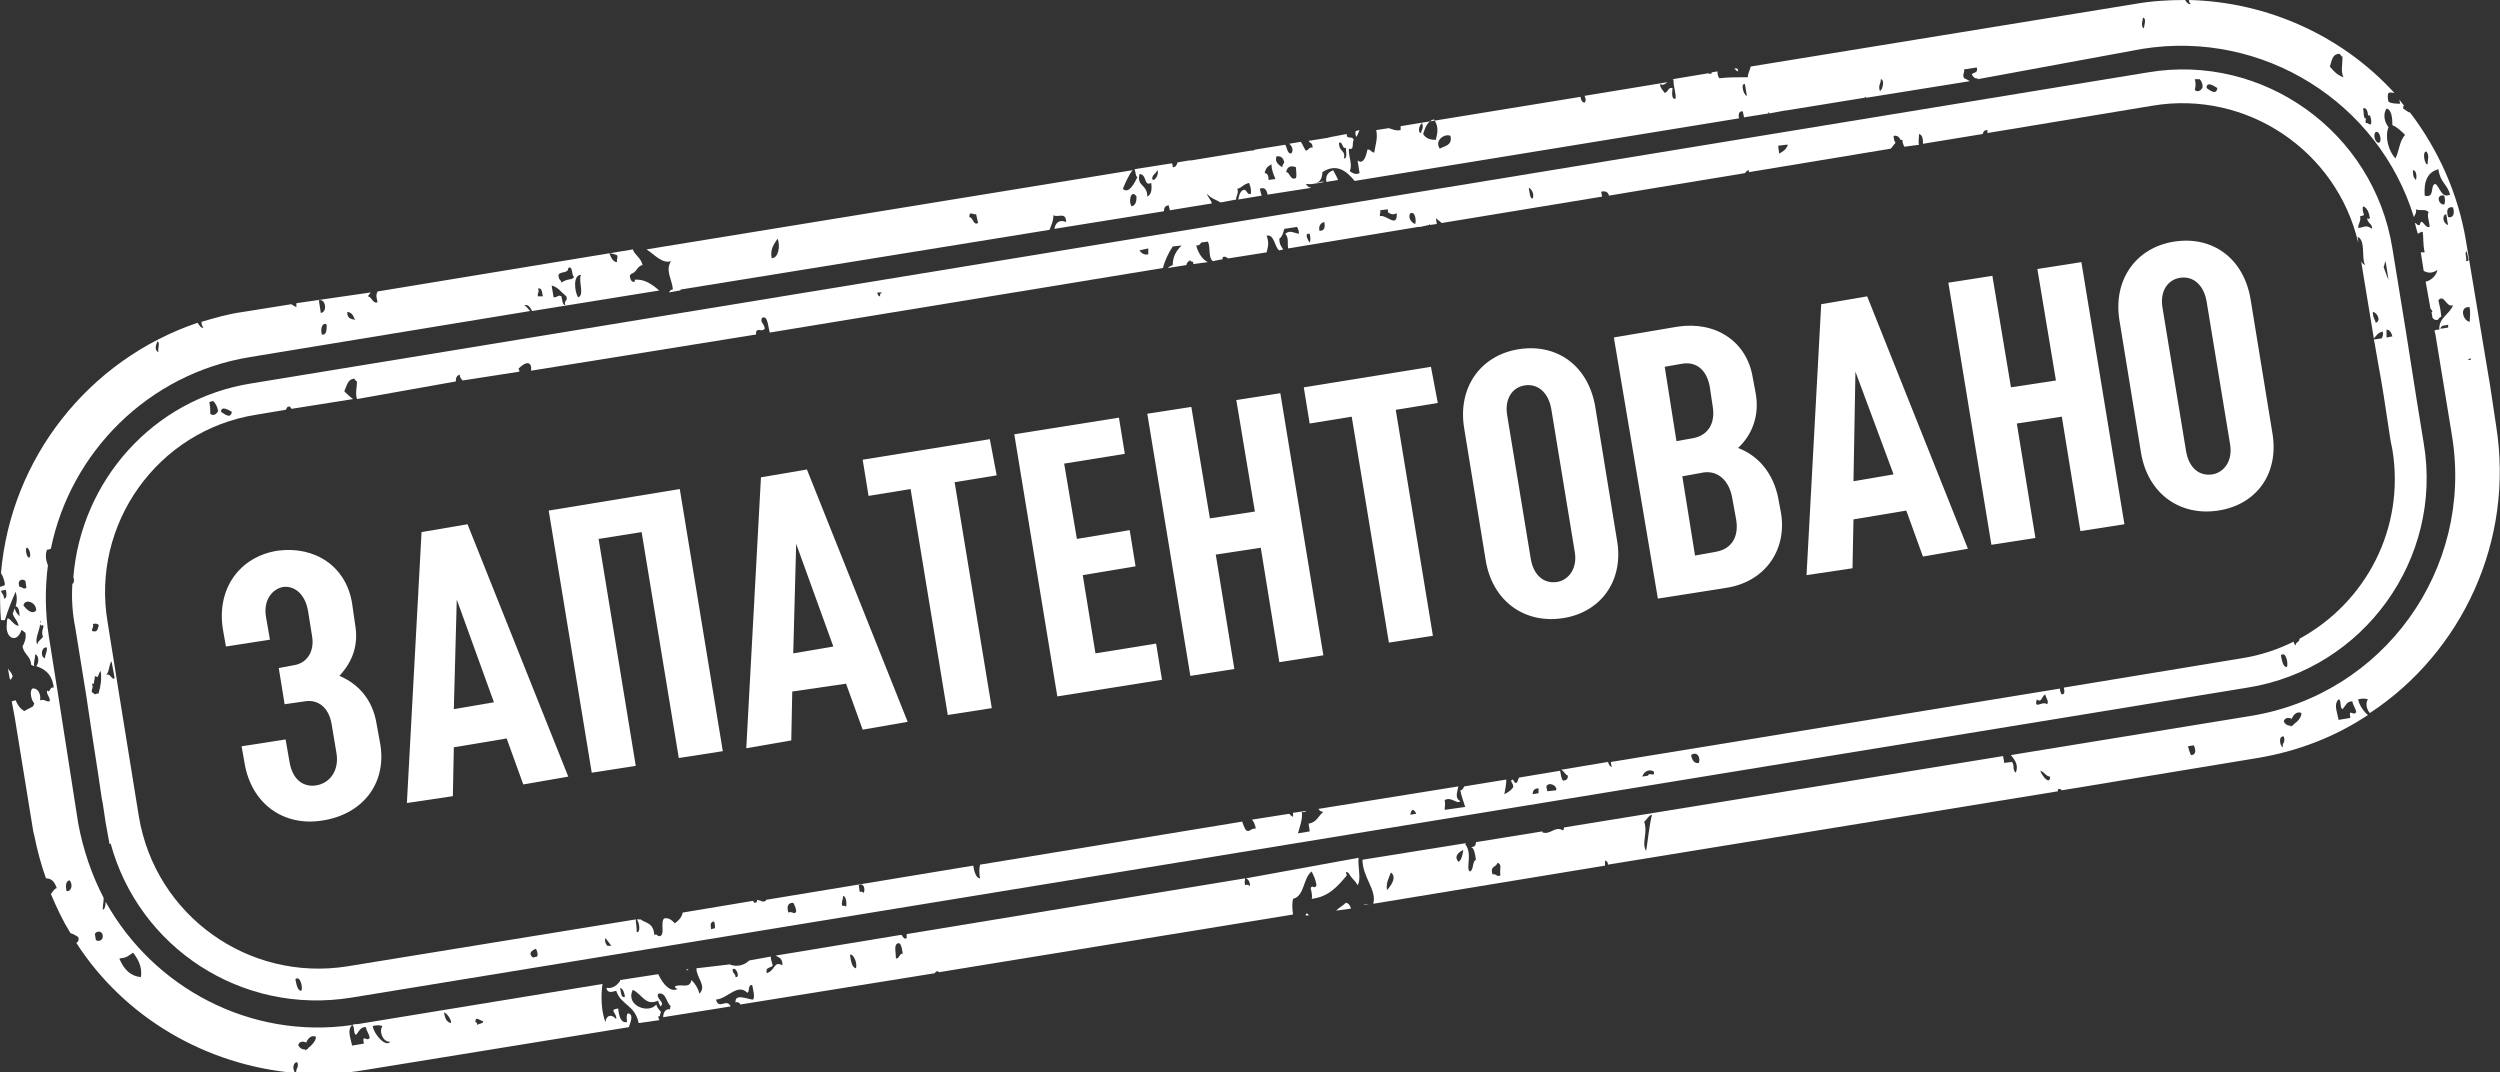
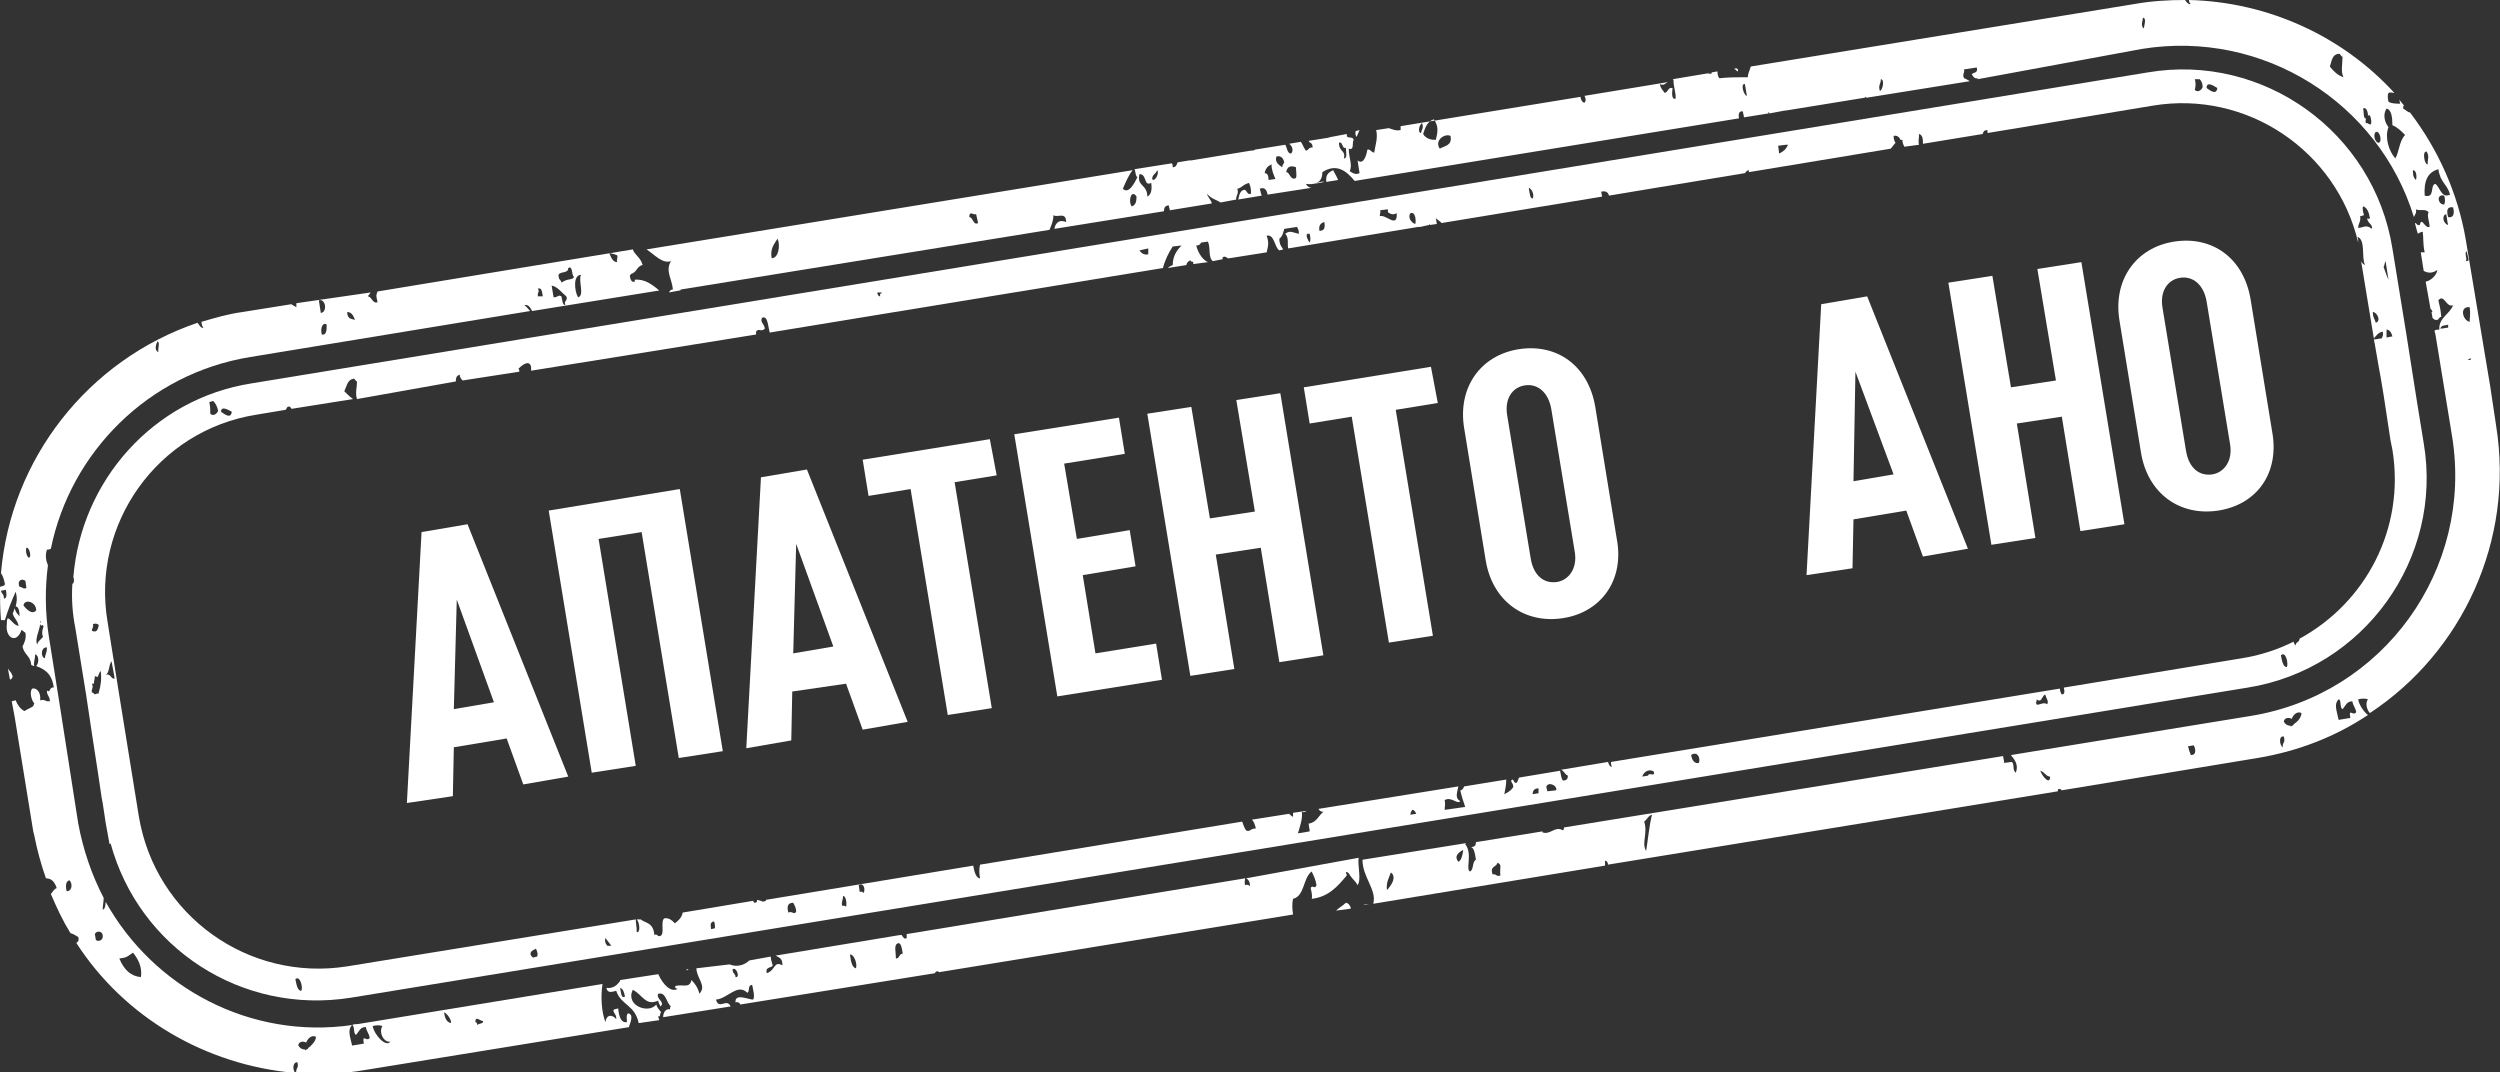
<svg xmlns="http://www.w3.org/2000/svg" id="Layer_1" x="0px" y="0px" viewBox="0 0 255.6 109.6" style="enable-background:new 0 0 255.6 109.6;" xml:space="preserve">
  <rect x="0" y="0" width="255.6" height="109.6" fill="#333333" stroke="none" />
  <style type="text/css"> .st0{fill:#E73331;} .st1{fill:#FFFFFF;} .st2{fill:#1D2262;} </style>
  <g>
    <g>
      <path class="st1" d="M134.4,18.8l1-0.2C135.1,18.5,134.7,18.7,134.4,18.8z" />
      <path class="st1" d="M7.5,59c0.1,0.2,0.1,0.6-0.1,0.7c-0.1,1.5,0,3,0.3,4.5L8.8,71l0.6,4l0.6,3.9l0.4,2.7l0.1,0.5l0.3,2l0.4,2.2 c0,0,0.1,0,0.1-0.1c2.9,10.7,13.4,17.6,24.6,15.8l193.9-31.7c11.9-1.9,20-13.2,18-25l-0.7-4.3l-1.1-7l-1.4-8.6 c-1.9-11.9-13.2-20-25-18L25.7,39.2C15.6,40.8,8.3,49.2,7.5,59z M23.7,42.1c-0.1,0.8-0.8,0.2-1.1,0C22.6,41.4,23.5,42,23.7,42.1z M21.4,41.1c0.1,0,0.3-0.1,0.4-0.1c0.2,0.2,0.4,0.5,0.5,1c-0.1,0.3-0.5,0.6-0.8,0.3C21.5,41.8,21.5,41.6,21.4,41.1z M11.4,67.6 l0.3,1.6c0,0,0,0.1,0,0.2c-0.4,0-0.4-0.6-0.9-0.4C11.2,68.8,11.1,68,11.4,67.6z M9.5,63.8c0.3-0.1,0.5,0,0.6,0.1 c-0.1,0.5-0.2,0.8-0.7,0.6C9.4,64.2,9.6,64.1,9.5,63.8z M9.4,70.8c-0.1-0.4,0.2-0.4,0-0.9c0.1,0,0.1,0,0.2,0 c0-0.3,0.1-0.5,0.1-0.8c0.1,0.1,0.2,0.1,0.3,0.1c0.1-0.2,0.1-0.4,0.3-0.6c0.1,0.9,0,1.5-0.2,2.2c0,0.1,0,0.1,0,0.1 c-0.1,0-0.2,0-0.4,0.1C9.6,70.9,9.5,70.8,9.4,70.8z M30.8,101.3c-0.4,0-0.5-0.7-0.6-1.2C30.7,99.7,31,101,30.8,101.3z M54.9,97.8 l-0.4,0.1c-0.3-0.2-0.5-0.6,0.3-0.9C55,97.4,55,97.7,54.9,97.8z M62.1,96.7c-0.2-0.2-0.3-0.5-0.2-0.8c0.2,0.3,0.4,0.5,0.6,0.8 L62.1,96.7z M73.1,94.9l-0.4,0.1c0-0.3-0.2-0.7,0.3-0.8C73.1,94.4,73.1,94.7,73.1,94.9z M80.6,93.3c-0.2-0.7,0-1,0.5-1 c0.1,0.2,0.3,0.5,0.3,0.9C81.2,93.6,81,93.1,80.6,93.3z M86.5,92.7L86.5,92.7c-0.1-0.1-0.2-0.1-0.4-0.1c-0.1-0.4,0.1-0.6,0.1-1 C86.5,91.6,86.6,92.4,86.5,92.7z M88.3,91.3c-0.1-0.1-0.2-0.2-0.4-0.1l-0.1-0.7C88.3,90.2,88.5,90.9,88.3,91.3z M144.2,83.3 c0-0.2,0.1-0.4,0.2-0.5c0.2,0,0.3,0.2,0.4,0.4L144.2,83.3z M157.3,81.1l-0.6,0.1c0-0.4,0.2-0.6,0.6-0.6 C157.3,80.8,157.3,81,157.3,81.1z M159.1,80.8l-0.9,0.1c0-0.1-0.1-0.3-0.1-0.5c0.2-0.4,0.7-0.2,0.9,0 C159.2,80.7,159.1,80.7,159.1,80.8z M168.5,79.3l-0.6,0.1c0.2-0.6,0.8-0.8,1.2-0.5C169.2,79.5,168.6,78.9,168.5,79.3z M173.7,78 c-0.4,0.1-0.7-0.2-0.8-0.8C173.4,76.8,173.9,77.3,173.7,78z M209.3,72c-0.4-0.3-0.9,0.2-1.1,0c-0.1-0.3,0.1-0.3,0-0.5 c0.6,0.4,0.5-0.3,0.9-0.5C209.2,71.4,209.5,71.7,209.3,72z M233.8,68.2c-0.4,0-0.5-0.7-0.6-1.2C233.7,66.5,234,67.9,233.8,68.2z M243.9,26.7l0.3,1.9c-0.2-0.4-0.3-0.8-0.5-1.3C243.8,27.1,243.8,26.9,243.9,26.7z M244.6,34.4c-0.2,0-0.4,0.1-0.6,0.1 c0-0.3,0-0.5,0-0.8C244.3,33.7,244.5,34,244.6,34.4z M241.3,22.1c0.2,0,0.3-0.1,0.4-0.1c-0.1-0.3-0.2-0.7-0.1-0.9 c0.4,0.1,0.6,0.6,0.7,1.2c-0.1,0.1-0.2,0.1-0.3,0c0.1,0.6,0.6,0.6,0.5,1.1c-0.6-0.5-0.9-0.1-1.4-0.1 C241.1,22.8,241.4,22.7,241.3,22.1z M242.9,33c-0.1-0.4-0.3-0.5-0.3-1.1C243,31.9,243.5,32.8,242.9,33z M226.7,9 c-0.1,0.8-0.8,0.2-1.1,0C225.6,8.2,226.5,8.9,226.7,9z M224.4,8.1c0.2,0,0.3,0,0.5,0c0.2,0.2,0.3,0.5,0.3,0.8 c-0.1,0.3-0.5,0.6-0.8,0.3C224.5,8.7,224.5,8.5,224.4,8.1z M182.6,14.8c0.1,0,0.1,0,0.2,0c-0.2,0.5-0.5,0.7-0.9,0.9l-0.1-0.8 L182.6,14.8z M156.3,19.2c0.3,0.1,0.6,0.7,0.4,1.1C156.4,20.3,156.4,19.7,156.3,19.2z M144.2,21.8c0.5-0.2,0.6,0.7,0.5,1.1 C144.3,22.8,143.9,22.2,144.2,21.8z M141.1,21.5l0.8-0.1c0,0.1,0,0.2,0,0.3c0.3,0.2,0.5,0.3,0.9,0.1c0.1,1.6-1.1,0.1-1.7,0.3 C141,21.9,141.2,21.8,141.1,21.5C141.2,21.6,141.2,21.6,141.1,21.5C141.2,21.6,141.2,21.6,141.1,21.5z M135.4,22.7 c0.1,0.6,0,0.9-0.5,0.9C134.8,23.1,135,22.8,135.4,22.7z M133.7,23.9l0.2,0c0.1,0.4,0.1,0.7,0,0.9C133.8,24.7,133.4,24,133.7,23.9 z M117.4,25.4c0,0.2,0,0.4,0,0.6c-0.4,0.1-0.7-0.1-0.9-0.4L117.4,25.4z M90.2,29.9C90.1,30,89.9,30,90,30.3 c-0.2,0-0.3-0.2-0.3-0.4L90.2,29.9z M29.4,41.6c0.2-0.1,0.3,0,0.4,0.2l6.3-1c-0.3-0.2-0.6-0.5-0.9-0.8c0.2-0.4,0.3-1,0.7-1.2 l0.3-0.1c0.1,0.1,0.2,0.3,0.3,0.3c0,0.6-0.2,1.2,0,1.8L46.6,39c0-0.4,0.1-0.6,0.4-0.7c0,0.3,0.2,0.5,0.3,0.6l5.8-0.9 c0-0.1,0-0.2-0.1-0.3c0.3-0.3,1.1-1,1.3-0.2c0,0.1,0,0.2,0,0.4c0,0,0,0,0,0l23-3.7c0-0.1,0-0.2,0-0.3c0.3-0.4,0.5,0.1,0.9-0.3 c-0.1-0.6-0.5-0.6-0.3-1.1c0.6-0.3,0.6,0.8,0.8,1.5l40.2-6.6c0.2-0.8,0.6-1.6,1-2.2l0.9-0.1c-0.5,0.5-0.9,1.1-0.9,2 c-0.2,0.1-0.3,0.1-0.5,0.3l1.9-0.3c0-0.2,0.2-0.4,0.4-0.5c0,0.2,0.2,0.1,0.3,0.2c0,0.1,0,0.1,0,0.2l1.5-0.2 c-0.5-0.2-1-0.9-1.2-1.7c0.3,0,0.4-0.1,0.5-0.3l0.7-0.1c0.3,0.7,0,1.6,0.5,2c0,0,0,0,0,0l1-0.2c0-0.1,0-0.2,0-0.2 c0.4-0.2,0.4,0.2,0.7,0.1c0,0,0,0,0,0l3.8-0.6c0.1-0.5,0.3-0.9,0-1.7c0.8-0.2,0.8,1.2,1.3,1.5c0,0,0,0,0,0l0.4-0.1 c-0.2-0.3-0.4-0.5-0.4-1.1c0.3-0.2,0.4-0.6,0.5-1l1.3-0.2c0.1,0.2,0.2,0.3,0.2,0.7c-0.6-0.1-0.9-0.4-1.4,0c0.4,0.4,0.2,1,0.3,1.5 l13.3-2.2c0.1,0,0.1,0,0.2,0l0.9-0.2c0,0,0,0,0.1-0.1c0,0,0,0,0,0.1l0.7-0.1l-0.1-0.6c0.2,0.2,0.4,0.3,0.6,0.5l16.4-2.7 c0,0,0,0,0,0l-0.1-0.5c0.4-0.1,0.7,0,0.8,0.4l4.8-0.8c0,0,0,0,0,0c0,0,0,0,0,0l9.1-1.5c0.1-0.1,0.2-0.3,0.4-0.3c0,0.1,0,0.1,0,0.2 l14.5-2.4c0.2-0.2,0.3-0.4,0.5-0.6c-0.1-0.1-0.2-0.4-0.2-0.7c0.3-0.1,0.6,0.1,0.7,0.4c0.1,0,0.1,0,0.2,0c0,0.3,0.1,0.5,0.2,0.7 l1.5-0.2c-0.1-0.3,0-0.6,0-1.1c0.4,0.1,0.4,0.6,0.4,1l6.1-1c0.1-0.3,0.2-0.4,0.5-0.4c0,0.1,0,0.2,0,0.3l16.9-2.8 c9.6-1.6,18.8,4.6,21,14c0,0,0,0,0,0c0-0.2,0-0.5-0.1-0.6c0.9,0.3,0.4,2.1,0.8,2.9c-0.2-0.1-0.3-0.2-0.4-0.4l1.3,7.9 c0.2-0.2,0.4-0.6,0.9-0.7c0.1,0.3,0,0.5-0.1,0.7c-0.2,0-0.5,0.1-0.8,0.1l0.1,0.5l0.4,2.3l0.2,1.1l0.1,0.6l0.2,1.2l0.7,4.6l0.2,1 c1.3,8-2.7,15.6-9.5,19.3c0,0.4-0.4,0.3-0.4,0.7c-0.1-0.1-0.2-0.3-0.2-0.4c-1.6,0.8-3.4,1.4-5.3,1.7l-18.2,3 c0.1,0.4,0.1,0.7-0.2,0.7c-0.1-0.1-0.2-0.4-0.2-0.6l-45.9,7.5c0,0.1,0,0.3,0.1,0.5c-0.2,0-0.3-0.2-0.4-0.5l-4.8,0.8 c0.3,0.1,0.4,0.5,0.7,0.6c0,0.3-0.1,0.5-0.5,0.5c-0.2-0.2-0.2-0.6-0.3-1l-4.2,0.7c-0.1,0.2-0.1,0.3-0.2,0.5 c-0.3,0.2-0.3-0.3-0.5-0.3c-0.3,0.2,0.2,0.4,0.1,0.8c-0.2,0.3-0.5,0.5-0.9,0.7c0.1-0.5,0.2-1,0.2-1.5l-4.3,0.7 c-0.1,0.2-0.2,0.4-0.4,0.4c0.1,0.5,0.3,1.1,0.5,1.7l-2.1,0.3c0-0.3,0.1-0.6,0-1c0.7-0.4,1.3,0.5,1.6,0.1c-0.6-0.3-0.3-0.9-0.2-1.5 l-14.3,2.3c0.1,0.2,0.3,0.3,0.5,0.3c-0.5,0.4-0.7,1.1-1.5,1.2c0,0.3,0.1,0.5,0.1,0.8l-1.2,0.2c0.2-0.7,0.5-1.5,0.4-2.2 c0.2,0.1,0.3,0,0.5-0.1l-1.4,0.2c0,0.1,0,0.2,0,0.4c-0.1,0-0.3-0.2-0.4-0.3l-3.8,0.6c0.2,0.2,0.3,0.5,0.4,0.9 c-0.6,0-0.6,0.4-1,0.2c-0.2-0.3-0.3-0.6-0.4-0.9l-26.8,4.4c-0.1,0.4-0.1,0.9,0,1.4c-0.4,0-0.6-0.7-0.7-1.3l-21.2,3.5 c0,0,0,0,0,0.1c-0.2,0.1-0.4,0.1-0.5,0L77.4,92c0,0.2,0,0.3-0.3,0.3c0-0.1-0.1-0.1-0.1-0.2l-7.2,1.2c-0.1,0.5-0.4,0.8-0.8,1.1 c-0.3-0.3-0.6-0.6-1.1-0.5c-0.4,0.4,0.1,1.6-0.4,1.8c-0.3,0.1-0.3-0.3-0.6-0.1c-0.1-1.3-0.9-1.2-1.4-1.6L65.1,94 c0.3,0.3,0.4,1.4,0,1.3c0-0.6-0.1-0.9-0.1-1.3l-29.5,4.8c-10.1,1.6-19.6-5.2-21.3-15.3l-2.1-13l-1.1-6.9 C9.3,53.6,16.1,44,26.2,42.4l3-0.5C29.3,41.8,29.3,41.7,29.4,41.6z" />
      <path class="st1" d="M135.6,18.6l1.2-0.2c-0.1-0.3-0.3-0.6-0.5-1C135.9,17.6,135.5,17.8,135.6,18.6z" />
      <path class="st1" d="M0.7,67.6l0,0.1C0.7,67.7,0.7,67.7,0.7,67.6C0.7,67.6,0.7,67.6,0.7,67.6z" />
      <path class="st1" d="M139,13.3l-0.4,0.1c0,0.2-0.1,0.3,0.1,0.6C138.8,13.8,138.9,13.5,139,13.3z" />
      <path class="st1" d="M177.6,7l-0.3,0c0.1,0.1,0.3,0.3,0.4,0.3C177.7,7.2,177.7,7.1,177.6,7z" />
      <path class="st1" d="M246.4,11.5c-0.2,0-0.5-0.3-0.7-0.4c0-0.2,0-0.3,0.1-0.3c-0.2-0.2-0.3-0.4-0.5-0.6l0.1,0.4 c-0.4,0-0.9,0-1.2-0.2c-0.1-0.4-0.1-0.7,0-0.9c0.2-0.1,0.4,0,0.6,0c-5.3-5.8-12.9-9.3-21-9.5c0,0.2,0.1,0.4,0.2,0.4 c-0.2,0.1-0.4-0.1-0.6-0.4c-1.7,0-3.4,0.1-5.1,0.4l-39.3,6.4c-0.1,0.4-0.3,0.7-0.3,1.1c0,0,0,0,0,0l0,0c0,0,0,0,0,0 c-0.1,0-0.3,0-0.4,0l-0.3,0c0,0,0,0,0,0c-0.7,0-1.2,0-2.2,0.1c-0.2-0.2-0.2-0.5-0.2-0.7l-0.6,0.1c0,0,0,0.1,0,0.1 c-0.1,0.1-0.3,0-0.4,0L171,8.1c0,0,0.1,0,0.1,0.1c0,0.8,0.3,1.4,0.2,1.9c-0.5,0.1-0.3-0.9-0.3-1.1c-0.5-0.1-0.4,0.4-0.8,0.5 c-0.2-0.3-0.4-0.4-0.5-0.9c0.4,0.2,0.6-0.1,0.8-0.2l-8.5,1.4c0.1,0.2,0.2,0.5,0,0.7c-0.2,0-0.4-0.3-0.4-0.6l-18.4,3 c0,0.1,0,0.3,0,0.4c-0.5,0.1-0.9-0.1-1.2-0.2c0,0,0,0,0,0l-1.3,0.2c0.2,0.8-0.1,1.6-0.2,2.3c-0.3,0-0.4-0.4-0.7-0.3 c-0.1,0.6-0.4,1.6-1,1.1l0.2,1.3c-0.4,0.2-0.7,0-1-0.2c0.3-0.7-0.1-1.3-0.1-2.3c0.6,0.2,0.3-0.6,0.5-0.9c-0.1-0.4-0.6-0.1-0.7-0.4 c0-0.1,0-0.1,0-0.2l-1.6,0.3c0,0,0,0,0,0l-0.4,0.1c0,0,0,0,0,0l-1.9,0.3c0.1,0.3,0.4,0.1,0.4,0.7c-0.4-0.1-0.4,0.3-0.7,0.3 c-0.2-0.3-0.3-0.6-0.5-0.9l-1.2,0.2c0.3,0.2,0.5,0.7,0.2,1c-0.4,0-0.4-0.6-0.6-0.9l-3.1,0.5c-0.1,0.1-0.2,0.1-0.4,0.1c0,0,0,0,0,0 l-6.1,1c0,0,0,0,0,0c-0.1,0-0.1,0-0.2,0l-1.2,0.2c-0.1,0.3-0.2,0.5-0.5,0.5c0-0.2,0-0.3-0.1-0.4l-3.8,0.6c0.1,0.2,0.1,0.8,0.3,0.8 c-0.3,0.6-0.9,1.8-1.5,1.2c0.3-0.7,0.6-1.4,1-1.9l-49.7,8.1c0.8,0.5,1.6,1.5,2.5,1.2c-0.6,1,0.1,1.8,0.2,2.9 c-0.2,0-0.3,0.1-0.4,0.3l1.1-0.2c0,0,0.1,0,0.1-0.1c0,0,0,0,0,0l9.9-1.6c0,0,0,0,0,0l27.8-4.5c0.2-0.5,0.4-0.9,0.4-1.5 c0.4,0.3,1.3-0.4,1.3,0.7c-0.7-0.3-1.1,0.1-1.2,0.7l11.2-1.8c0-0.3,0.1-0.6,0.5-0.6c0,0.2,0.1,0.3,0.1,0.5l4.3-0.7 c-0.1-0.4-0.4-0.6-0.5-1c0.4,0.5,0.9,0.6,1.4,0.9l1.6-0.3c-0.1-0.3,0.3-0.6,0.1-1.1c0.5-0.1,0.5-0.4,1.2-0.6 c0.2,0.5,0.2,0.6,0.2,1.1c-0.4,0.2-0.4-0.4-0.7-0.4c-0.4,0.1-0.5,0.5-0.6,1l2.4-0.4c-0.1-0.2-0.1-0.4-0.2-0.7 c0.5-0.2,0.7,0.1,0.8,0.6l4.5-0.7c-0.2,0-0.4-0.1-0.6-0.4c0.8,0.1,1.7,0,1.7-1.2c1.4-0.9,2.4-0.2,3.3,0.9l39.3-6.4 c-0.1-0.4,0-0.8,0.4-0.7c0,0.2,0.1,0.4,0.1,0.6l2.5-0.4c0-0.1,0-0.2,0-0.2c0,0.1,0.1,0.1,0.1,0.2l1.6-0.3c0,0,0,0,0,0 c0,0,0,0,0.1,0l8-1.3c0.1,0,0.1-0.1,0.2-0.1c0,0,0,0,0,0.1l10.6-1.7c-0.2-0.1-0.5-0.3-0.6-0.3c-0.2-0.5,0.1-0.5,0-0.9l1.3-0.2 c0.2,0.6-0.4,0.5-0.5,0.7c0.1,0.2,0.3,0.5,0.6,0.4c0,0,0,0.1,0,0.1L219,5c12.4-2,24.2,5.5,27.8,17.2c0.1-0.3,0.3-0.4,0.2-0.8 c0.4,0.2,1-0.1,1.3,0.3c-0.2,0.3,0.1,1,0.1,1.5c-0.5,0.2-0.8-1.1-1-0.2c-0.3,0.1-0.3-0.2-0.5-0.2c0.1,0.4,0.2,0.8,0.3,1.1 c0.2-0.1,0.3-0.2,0.5-0.2c0.1,0.7,0,1.2,0.2,2.1c-0.1,0-0.2,0-0.4,0l0.3,1.9c0.4,0.2,0.8,0.3,1.4-0.1c-0.1,0.6-0.7,1.1-1.2,1.2 l0.5,2.8c0.1,0,0.1,0.1,0.2,0.3c-0.1,0-0.1,0-0.1,0l0.1,0.6c0.1,0.1,0.2,0.2,0.3,0.2c0.4,0.1,0.3-0.3,0.6-0.3 c-0.1-0.9-0.1-0.8-0.3-1.7c0.6-0.7,0.8,0.8,1.5,0.5c-0.3,0.9-1.5,1.3-1.4,2.5c-0.2,0-0.3,0-0.5,0.1l0.1,0.4l0.9,5.5l0.8,4.9 c2.2,13.6-7,26.4-20.6,28.6l-23.3,3.8c0,0,0,0,0,0c0,0,0,0,0,0l-1.2,0.2c0.4,0.5,0.8,1,0.5,1.8c-0.4-0.3-0.1-0.8-0.4-1.1l-0.8,0.1 c0-0.3-0.1-0.5-0.1-0.7l-44.9,7.3c0,0.1,0,0.2-0.1,0.3c-0.8-0.5-1.3,0.5-2.1,0.2c0,0,0,0,0-0.1l-6.8,1.1c0,0.3-0.1,0.5-0.5,0.5 c0.3,0.1,0.4,0.6,0.5,1.3c-0.4,0.2-0.2,1-0.6,1.2c-0.5-0.2,0.3-1.8-0.5-2.8c0,0,0.1-0.1,0.1-0.1l-10.6,1.7c0,1.8,1.5,3.1,1.1,4.5 l23.7-3.9c0-0.2,0-0.4,0-0.5c0.2,0,0.3,0.2,0.3,0.4l46-7.5c0-0.1,0-0.1,0-0.2c0.2-0.1,0.3,0,0.4,0.1l20-3.3 c4.2-0.7,8-2.2,11.3-4.4c-0.4-0.3-0.9-1-1-1.6c0.4-0.1,0.7-0.1,1,0c-0.3,0.4-0.1,1.1,0.2,1.4c9.4-6.2,14.8-17.6,12.9-29.4l-0.6-4 l-1.1-6.6l-1.4-8.4C251.3,19.8,249.3,15.3,246.4,11.5z M78.9,26.4c-0.2-1,0.3-1.5,0.6-2C79.8,25.1,79.6,26.4,78.9,26.4z M100,22.8 c-0.5,0.3-0.5-0.6-0.9-0.6c0-0.7,0.4-0.2,0.7-0.3L100,22.8z M115.7,21.1c-0.4-0.6,0-1.8,0.5-1C116.2,20.6,116.1,21,115.7,21.1z M117.3,20.1c0-1.3-1.1-1-0.8-2.3c0.8,0,0.4,1.3,1.2,0.9C117.8,19.4,117.7,19.9,117.3,20.1z M117.8,18.3c0-0.5,0.4-0.5,0.5-0.9 C118.6,17.7,118,18.7,117.8,18.3z M129.7,18.4c0-0.4-0.1-0.7-0.4-0.7c0.1-0.5,0.3-0.7,0.7-0.9c0,0.6,0.2,1,0.4,1.5L129.7,18.4z M131.1,17.1c-0.3-0.2-0.8-0.5-0.6-1.1c0.4-0.1,0.7,0.1,0.8,0.6C131.2,16.8,131.1,16.9,131.1,17.1z M132.5,18.2 c-0.6,0.3-0.6-0.6-1-0.6c0.1-0.6,0.5-0.7,1-0.5C132.5,17.5,132.6,17.9,132.5,18.2z M137.4,16.2c0.2-0.9-0.5-0.6-0.5-1.6 c0.4-0.2,0.3,0.7,0.7,0.5C137.6,15.5,137.8,16.2,137.4,16.2z M145.4,12.6c0.2,0.6-0.1,0.6-0.1,1C144.9,13.6,145.1,12.7,145.4,12.6 z M145.5,13.7c0.2-0.6,0.4-1.3,1.1-1.5c0.5,0.7,0.4,1.3,0.2,2.1C146.3,14.3,145.8,14.2,145.5,13.7z M147.2,15.2 c-0.6-0.9,0.6-1.6,1.1-1.3C148.5,14.9,147.7,14.9,147.2,15.2z M178.6,9.8c-0.3,0-0.7-1.3-0.2-1.2L178.6,9.8z M192.2,9.3 c-0.2-0.6,0.1-0.7,0.1-1.2C192.7,8.1,192.5,9.2,192.2,9.3z M219.2,2.9c-0.4-0.2-0.1-0.9-0.1-1.1C219.5,1.9,219.2,2.6,219.2,2.9z M239.6,7.9c-0.6-0.2-1-0.6-1.4-1.1c0.2-0.5,0.2-1.3,1-1.3c0.1,0.1,0.2,0.3,0.3,0.3C239.5,6.6,239.3,7.3,239.6,7.9z M242.4,12.7 c-0.2,0.1-0.3-0.2-0.5-0.1c-0.1-0.2,0-0.4,0-0.5c-0.3,0.1-0.2-0.7-0.3-1c0.3-0.2,0.5,0.3,0.5,0.7l0.2,0 C242.4,12,242.5,12.5,242.4,12.7z M243.2,14.6c-0.4,0-0.6-0.9-0.3-1.1C243.3,13.3,243.6,14.5,243.2,14.6z M244.9,16.2 c-0.7-0.8-1.1-2.2-0.7-3.2c-0.4-0.5-0.6-1.3-0.2-1.9c0.5,0.1,0.6,0.9,0.6,1.7c0.5,0.2,0.9,0.6,1.3,1 C245.3,14.4,245.3,15.5,244.9,16.2z M247,18.4c-0.3-0.3-0.3-0.6-0.3-1C247.1,17.4,247.1,18.2,247,18.4z M141.8,91 c-0.1-0.8,0.2-1.2,0.4-1.8C142.9,89.7,142.1,90.7,141.8,91z M149.1,88.1c-0.5-0.6,0.1-1,0.5-1.2C149.6,86.9,149.5,88,149.1,88.1z M153.4,89.5c-0.4,0.2-0.4-0.2-0.8-0.1c-0.3-0.9,0.4-0.7,0.5-1.2C153.6,88.4,153.3,88.7,153.4,89.5z M168.3,87 c-0.5-0.8,0.2-1.8-0.2-3c0.3-0.2,0.4-0.6,0.8-0.7C168.6,84.5,168.5,85.8,168.3,87z M208.6,78.8c0.4,0.1,0.6,0.6,1,0.6 C209.6,80.3,208.8,79.4,208.6,78.8z M224,77.2c-0.1-0.2-0.2-0.5-0.3-0.9l0.6-0.1C224.6,76.9,224.4,77.2,224,77.2z M233.4,76.4 c-0.3-0.1-0.5-1.2,0.1-1.1C233.7,76,233.3,75.9,233.4,76.4z M234.7,73.9C234.7,73.9,234.7,73.9,234.7,73.9 c-0.1,0.1-0.2,0.1-0.2,0.2c-0.1,0.1-0.2,0.1-0.3,0.2c0,0,0-0.1,0-0.1c-0.3,0-0.5-0.1-0.7-0.4c0-0.4,0.5-0.5,0.8-0.3 c0.2-0.5,0.6-0.8,1-0.6C235.3,73.2,235.1,73.6,234.7,73.9z M240.3,73.4l-1.2,0.2c-0.2-1-0.5-1.6,0-2.1c0.3,0,0.1,0.9,0.4,1 c0.3-0.3,0.4-0.8,1-0.8c0.1,0.5,0.3,0.6,0.4,1.1C240.6,73.3,240.1,72.3,240.3,73.4z M252.2,25.7C252.2,25.7,252.2,25.7,252.2,25.7 l0.2,0.9c-0.1,0.1-0.2,0.1-0.3,0.1C252.3,26.5,251.9,25.8,252.2,25.7z M249.9,20.9c-0.6,0.1-0.9-1.1,0-0.9 C250,20.4,250,20.7,249.9,20.9z M250.3,23c-0.5-0.1-0.7-1-0.2-1.1C250.2,22.3,250.2,22.7,250.3,23z M252.5,31.4 c0.1,0.7,0,1.1,0,1.5C251.8,32.8,251.4,31.3,252.5,31.4z M250.3,22.2c-0.2-0.7-0.1-1.1,0.5-1C251,21.9,250.8,22.3,250.3,22.2z M248.1,15.5c0.3,0.5,0.1,0.7,0.1,1.3C247.9,16.9,247.6,15.4,248.1,15.5z M247.9,20c-0.1-1.5,0.3-2.4,1.4-2.7 c0.2,1.4,0.9,1.5,1.2,2.6c-0.9,0.4-1-0.7-1.5-1.1C248.4,18.9,249,20.3,247.9,20z M252.6,36.8c-0.1,0-0.2,0-0.3,0 c0.1-0.1,0.2-0.1,0.3-0.2C252.6,36.7,252.6,36.7,252.6,36.8z M249.5,33.6c0.1-0.4,0.5-0.3,0.8-0.4c0,0.1,0,0.2,0,0.3 C250.1,33.5,249.8,33.6,249.5,33.6z" />
      <path class="st1" d="M0.2,64.2c0,0,0,0.1,0,0.1C0.2,64.2,0.2,64.2,0.2,64.2C0.2,64.1,0.2,64.1,0.2,64.2z" />
-       <path class="st1" d="M1.3,69.2c-0.1-0.5-0.4-0.6-0.5-0.9l0.2,1.1c0,0,0.1,0.1,0.1,0.1C1.2,69.4,1.2,69.2,1.3,69.2z" />
+       <path class="st1" d="M1.3,69.2c-0.1-0.5-0.4-0.6-0.5-0.9l0.2,1.1c0,0,0.1,0.1,0.1,0.1z" />
      <path class="st1" d="M64.2,103.6c-0.2,0.2-0.1,0.6-0.1,0.9c-0.6,0.1-0.8-0.5-0.9-1.4l-0.4,0.1c-0.3,0.2,0.3,0.5,0.2,1 c-0.4-0.5-1-0.5-1.1,0.3c-0.4-1-0.5-2.6-0.3-3.9l-25,4.1c-0.2,0-0.4,0-0.6,0.1c0.3,0.1,0.1,0.9,0.4,1c0.3-0.3,0.4-0.8,1-0.8 c0.1,0.5,0.3,0.6,0.4,1.1c-0.3,0.5-0.8-0.5-0.6,0.6l-1.2,0.2c-0.2-0.9-0.5-1.6,0-2.1c-10.4,1.5-20.3-3.8-25.2-12.6 c0,0.4-0.1,0.8-0.3,0.8c0-0.4,0.1-0.8,0.1-1.2c-1.2-2.3-2.1-4.9-2.6-7.6L6,71.4l-1-6.3c-0.4-2.5-0.4-5-0.1-7.3 c-0.2-0.5-0.3-1-0.1-1.6c0.1,0,0.2,0,0.4-0.1c2-9.8,9.9-17.9,20.4-19.6l28.6-4.7c-0.2-0.2-0.4-0.5-0.6-0.6 c0.4-0.1,0.6,0.2,0.8,0.6l13-2.1c-0.7-0.6-1.5-1.2-2.5-1.1c0,0.1,0,0.1,0,0.2c-0.3,0.1-0.5-0.2-0.5-0.7c0,0,0.1,0,0.1,0l0-0.1 c0.6-0.1,0.6-0.8,1.2-0.9c-0.2-0.8-0.8-1-1-1.6l-26.1,4.3c-0.1,0.3-0.2,0.3,0,1.1c-0.5,0.2-0.6-0.6-1-0.6c0.1-0.1,0.2-0.3,0.3-0.4 L30.3,31c0,0.1,0,0.2,0,0.4c-0.2-0.1-0.4-0.2-0.5-0.3l-5,0.8c-1.5,0.2-2.8,0.6-4.2,1c0,0.3,0.1,0.5,0.2,0.6 c-0.2,0.1-0.4-0.2-0.6-0.5C9,36.8,1.1,46.9,0.1,58.6c0.2,0.3,0.3,0.6,0.4,1.1C0.5,59.9,0.3,59.9,0,60c0,1.1,0,2.2,0.1,3.4 c0.1,0,0.2,0,0.4,0c0.3-1,0.7-2,1.1-2.9c0.2,0.7,0.1,1.1,0,1.5C1.9,62,2,62.5,2,63c-0.2-0.2-0.4-0.4-0.5-0.8 c-0.1,0.2-0.1,0.4-0.2,0.5c0.1,0.5,0.5,0.7,0.6,1.3c-0.5-0.1-0.7-0.6-1.1-0.8c-0.1,0.2-0.1,0.3-0.1,0.5c0,0,0,0.1,0,0.1 c-0.2,1.4,1,2.1,1.5,0.6c0.1,0.1,0.3,0.2,0.4,0.3c0.1,0.6-0.1,1-0.3,1.4c0.2,0.9,0.8,0.9,0.9,1.9c0.1,0,0.2,0.1,0.3,0.1 c-0.1-0.3,0.1-0.8,0.1-1.2C4,67,4,67.8,3.7,68.1c0.8,0.3,1.6,0.7,1.8,2.2c-0.5-0.1-0.3,0.6-0.7,0.3c0,0,0,0,0,0.1 c0,0.4,0.3,0.5,0.3,1c-0.1,0-0.2,0-0.3,0c-0.2-0.1-0.4-0.2-0.7-0.1c0.1-0.6-0.2-1.3-0.8-1.2c-0.3,0.3-0.1,1.2,0.2,1.5 c0,0.1-0.1,0.2-0.1,0.3c-0.3,0.2-0.6,0.3-0.9,0.5c-0.4-0.2-0.7-0.6-0.9-1.1c-0.1,0-0.3,0.1-0.4,0.1l0.3,1.6l1.9,11.7l0.1,0.4 c0,0,0,0,0,0c0.3,1.5,0.7,3,1.2,4.4c0.6,0,0.9,0.4,1.1,1c-0.3,0.1-0.4,0.4-0.6,0.6c0.6,1.4,1.2,2.7,2,4c0.3,0.1,0.5,0.2,0.8,0.4 c0.1,0.3,0,0.5-0.2,0.6c4.9,7.6,13.2,12.5,22.4,13.3c-0.3-0.3-0.3-1.1,0.2-1.1c0.2,0.6-0.2,0.6-0.1,1.1c2.3,0.2,4.7,0.1,7-0.3 l27.1-4.4c0,0,0,0-0.1,0C64.5,104.4,64.8,103.7,64.2,103.6z M63.1,26.1c0.1,0.3-0.1,0.4,0,0.7c-0.4,0-0.6-0.4-0.8-0.9 C62.6,25.9,62.8,26,63.1,26.1z M59.4,28.1c-0.3,0.6,0.4,2.1-0.3,2.3C58.7,29.7,58.6,28.1,59.4,28.1z M57.1,28.1 c0.2-0.4,1-0.1,1-0.7c0.5-0.3,0.3,0.8,0.6,0.9c-0.2,0.4-0.6,0.1-1.3,0.6C57.4,28.6,57.1,28.7,57.1,28.1z M56.4,29.2 c0.6,0.1,1,0.7,1.5,1.1c0.2,0.5-0.3,0.4-0.1,0.9c-0.3,0-0.3-0.5-0.4-0.9c-0.4-0.2-0.3,0.1-0.8,0.1L56.4,29.2z M55,29.5 c0.4-0.1,0.4,0.3,0.5,0.8L55,30.3C54.9,29.9,55.2,29.9,55,29.5z M36.3,32.7c-0.4-0.1-0.8-0.1-0.8-0.8 C35.9,31.9,36.1,32.2,36.3,32.7z M32.8,32l-0.2-1.3C33.3,30.5,33.5,31.9,32.8,32z M33.4,33.2c0,0.5,0,1.1-0.5,1 C32.7,33.4,33.1,32.9,33.4,33.2z M16.1,34.9c0.3,0.1,0,0.8,0.1,1.1C15.7,35.8,16,35.1,16.1,34.9z M0.4,61.2c0-0.5-0.2-0.4-0.3-0.8 l0.5-0.1C0.7,60.8,0.7,61.2,0.4,61.2z M2.7,56c0.3-0.1,0.6,1.1,0.2,1C2.7,56.8,2.6,56.3,2.7,56z M2.6,59.4l0.1,0.7 C2.4,60.3,2.3,60,2,60C1.7,59.3,2.3,59.1,2.6,59.4z M2.4,61.9c0.1-0.7,1.3-0.4,1.3,0.5C3.3,62.9,2.7,62.3,2.4,61.9z M4.6,67.3 c-0.5-0.1-0.4-1.2,0.2-1.1C4.8,66.8,4.6,66.9,4.6,67.3z M4.4,65.1c-0.2,0.3-0.5,0.4-0.6,0.8c-0.3-0.7,0.4-1.6,0.3-2.4 c0.1,0,0.1,0.1,0,0.2c0,0.3,0.2,0.3,0.2,0.2C4.7,64,4.1,64.4,4.4,65.1z M6.8,91.1c-0.1-0.5-0.1-1,0.3-1.1 C7.5,90.4,7.3,91.2,6.8,91.1z M9.8,96.1l-0.1-0.6c0.1-0.3,0.7-0.4,0.8,0.1C10.6,96.2,10,96.3,9.8,96.1z M14.4,99.9 c-1-0.1-1.7-0.7-2.2-1.9c0.8-0.1,0.8-0.2,1.4-0.6C14,97.9,14.6,98.8,14.4,99.9z M31.7,107C31.7,107.1,31.7,107.1,31.7,107 c-0.1,0.1-0.2,0.1-0.2,0.2c-0.1,0.1-0.2,0.1-0.3,0.2c0,0,0-0.1,0-0.1c-0.3,0-0.5-0.1-0.7-0.4c0-0.4,0.5-0.5,0.8-0.3 c0.2-0.5,0.6-0.8,1-0.6C32.3,106.4,32,106.7,31.7,107z M38.1,104.9c0.4-0.1,0.7-0.1,1,0c-0.4,0.6,0.1,1.7,0.8,1.6 C39.5,107.1,38.3,105.9,38.1,104.9z M46.1,104.6c-0.4-0.1-0.6-0.4-0.7-1.1C45.7,103.6,46.2,104.3,46.1,104.6z M48.8,104.8 c0-0.2-0.1-0.3-0.2-0.3c0-0.7,0.5-0.1,0.8-0.1C49.4,104.7,49,104.6,48.8,104.8z" />
      <path class="st1" d="M70.4,99.1l-0.2,0c0,0,0,0,0,0.1C70.3,99.2,70.3,99.2,70.4,99.1z" />
      <path class="st1" d="M139.4,92.5C139.4,92.5,139.4,92.6,139.4,92.5l0.6,0C139.8,92.5,139.6,92.4,139.4,92.5z" />
      <path class="st1" d="M127.4,89.8c0.2,0.1,0.4,0.3,0.4,0.8c-0.1-0.1-0.3-0.2-0.5-0.1c-0.1-0.3,0-0.5,0-0.7l-34.6,5.7 c0,0.1,0,0.3,0,0.4c-0.2,0.2-0.4-0.1-0.5-0.3l-0.2,0c0,0,0,0,0,0c0,0,0,0,0,0l-12.7,2.1c0.3,0.2,0.7,0.2,0.7,1 c-0.9-0.5-0.7,0.5-1.6,0.8c-0.2-0.7,0.5-0.5,0.6-0.8c-0.1-0.4-0.2-0.6-0.2-0.9l-2.2,0.4c-0.5,0.5-1.3,0.7-2,0.4c0,0,0,0,0,0 L71.2,99c0,1,1.1,1.8,0.3,2.6c-0.1-0.5-0.4-1-0.8-1.4c-0.2,0.9-0.9,0.4-1.6,0.6c-0.2,0.1,0,0.3,0.2,0.3c-0.7,0.4-1.5-0.4-2-1.5 l-3.9,0.6c0,0,0,0,0,0.1c-0.3,0.4-0.7,0.8-1.4,0.7c0.1,0.6,0.6,0.4,1,0.3c0.5,1.5,1.9,1.4,2.3,3.3l2.1-0.3c0-0.1-0.1-0.2-0.1-0.4 c0.3,0.1,0.1-0.3,0.3-0.4c-0.2-0.3-0.4-0.4-0.5-0.8c-0.8,1-3.2,0.1-2.4-1.5c1,0.5,1.3,1.7,2.6,1.1c0,0.3,0.2,0.4,0.2,0.6 c0.6-0.4-0.5-0.8-0.2-1.3c0.8-0.2,0.8,0.9,1.3,1.3c-0.1,0-0.1,0.2-0.1,0.3c-0.5-0.1-0.7,0.4-0.7,0.8l6.9-1.1 c-0.4-0.9-1.2,0.4-1.5-0.7c1.2-0.1,2.2-1.7,3.2-0.7c0.3-0.1,0-0.8,0.5-0.8c0.1,0.5,0.3,1.2,0.1,1.5c-0.5,0-1.9-0.7-1.8,0.3 c0.2-0.1,0.4,0,0.5,0.2l19.9-3.2c0-0.1,0.1-0.2,0.3-0.2c0,0,0.1,0.1,0.1,0.1l36.2-5.9c-0.1-0.6-0.1-1.2,0-1.6 c1.2-0.3,1-2.1,1.9-2.8c0.2,0.4,0.4,0.8,0.5,1.4c-0.2,0.5-0.4-0.1-0.6,0.3c0.1,0.4,0.2,0.9,0.1,1.1c1.7-0.2,2.6-1.2,3.6-2.4 c0-0.1-0.1-0.2-0.1-0.3c0.1-0.1,0.2,0,0.3,0.1c0.1,0.1,0.1,0.2,0.2,0.3c0.2,0.3,0.5,0.5,0.7,0.9c0.4-0.6,0-1.9,0.1-2.8L127.4,89.8 z M63.4,101c0.3,0.1,0.4,0.4,0.5,0.9C63.5,102.1,63.5,101.5,63.4,101z M75.2,99.9c0-0.4-0.3-0.3-0.3-0.8 C75.3,98.8,75.7,100,75.2,99.9z M87.5,99c-0.4-0.1-0.5-0.7-0.6-1.4C87.3,97.5,87.7,98.6,87.5,99z M92.3,97.5 c-0.4,0-0.3,0.5-0.7,0.5c0-0.6-0.2-1.3,0.1-1.5C92.1,96.2,92.2,96.9,92.3,97.5z" />
      <path class="st1" d="M137.6,92.3c-0.3,0.3-0.7,0.5-1,0.8l1.5-0.2c0,0,0,0,0-0.1C138,92.5,137.8,92.3,137.6,92.3z" />
-       <path class="st1" d="M133.5,93.6l0.3,0c0-0.1-0.1-0.2-0.2-0.2C133.5,93.4,133.5,93.5,133.5,93.6z" />
    </g>
    <g>
-       <path class="st1" d="M36,61.7l0.3,2.1c0.4,2.2-0.3,3.9-1.6,5.3c1.9,0.8,3.4,2.4,3.8,4.9l0.4,2.2c0.6,4-1.9,7.1-6,7.7 C29,84.5,25.7,82.2,25,78l-0.3-1.7l4.5-0.7l0.4,2.3c0.3,1.8,1.4,2.6,2.7,2.4c1.4-0.2,2.4-1.5,2.1-3.3L33.9,74 c-0.3-1.7-1.4-2.5-2.7-2.3l-2.1,0.3l-0.6-3.7l1.6-0.3c1.2-0.2,2.1-1.3,1.8-3l-0.4-2.5c-0.3-1.8-1.4-2.6-2.5-2.5 c-1.2,0.2-2.1,1.4-1.8,3.1l0.4,2.3l-4.5,0.7l-0.3-1.7c-0.7-4.2,1.7-7.5,5.6-8.1C32.2,55.8,35.4,57.9,36,61.7z" />
      <path class="st1" d="M41.6,82.1l1.5-27.7l4.7-0.8l10.3,25.8l-4.6,0.8l-1.7-4.7l-5.4,0.9l-0.1,5L41.6,82.1z M46.4,72.5l4.1-0.7 l-3.8-10.5L46.4,72.5z" />
      <path class="st1" d="M60.5,79l-4.4-26.8l13.4-2.2l4.4,26.8l-4.5,0.7l-3.8-23.1l-4.4,0.7L65,78.3L60.5,79z" />
      <path class="st1" d="M76.3,76.5l1.5-27.7l4.7-0.8l10.3,25.8l-4.6,0.8l-1.7-4.7L81,70.7l-0.1,5L76.3,76.5z M81.1,66.8l4.1-0.7 l-3.8-10.5L81.1,66.8z" />
      <path class="st1" d="M101.9,48.6l-4.3,0.7l3.8,23.1l-4.5,0.7L93.1,50l-4.3,0.7L88.2,47l13-2.1L101.9,48.6z" />
      <path class="st1" d="M118.8,69.5l-10.7,1.7l-4.4-26.8l10.7-1.7l0.6,3.7l-6.2,1l1.3,7.7l5.4-0.9l0.6,3.7l-5.4,0.9l1.3,8l6.2-1 L118.8,69.5z" />
      <path class="st1" d="M121.7,69.1l-4.4-26.8l4.5-0.7l1.9,11.4l4.6-0.7l-1.9-11.4l4.5-0.7l4.4,26.8l-4.5,0.7l-1.9-11.7l-4.6,0.7 l1.9,11.7L121.7,69.1z" />
      <path class="st1" d="M147,41.2l-4.3,0.7l3.8,23.1l-4.5,0.7l-3.8-23.1l-4.3,0.7l-0.6-3.7l13-2.1L147,41.2z" />
      <path class="st1" d="M159.8,63.2c-3.9,0.6-7.2-1.7-7.9-5.9l-2.2-13.5c-0.7-4.2,1.7-7.5,5.6-8.1c3.9-0.6,7.1,1.7,7.8,5.9l2.2,13.5 C166.1,59.3,163.7,62.6,159.8,63.2z M158.6,41.8c-0.3-1.7-1.4-2.6-2.7-2.4c-1.3,0.2-2.1,1.4-1.8,3.1l2.4,14.6 c0.3,1.8,1.4,2.6,2.7,2.4c1.2-0.2,2.1-1.4,1.8-3.1L158.6,41.8z" />
-       <path class="st1" d="M165,34.5l6.5-1.1c3.9-0.6,7.1,1.5,7.7,5.2l0.3,1.6c0.4,2.2-0.3,4.2-1.8,5.6c2.1,0.8,3.6,2.6,4.1,5.1l0.3,1.6 c0.6,3.8-1.7,7-5.6,7.6l-7,1.1L165,34.5z M170.2,37.5l1.2,7.6l1.7-0.3c1.6-0.3,2.3-1.6,2-3.3l-0.3-2c-0.3-1.6-1.3-2.6-2.9-2.3 L170.2,37.5z M172,48.7l1.3,8.1l2.2-0.4c1.6-0.3,2.3-1.6,2-3.3l-0.4-2.2c-0.3-1.7-1.4-2.8-2.9-2.6L172,48.7z" />
      <path class="st1" d="M184.7,58.8l1.5-27.7l4.7-0.8l10.3,25.8l-4.6,0.8l-1.7-4.7l-5.4,0.9l-0.1,5L184.7,58.8z M189.5,49.2l4.1-0.7 L189.7,38L189.5,49.2z" />
      <path class="st1" d="M203.6,55.7l-4.4-26.8l4.5-0.7l1.9,11.4l4.6-0.7l-1.9-11.4l4.5-0.7l4.4,26.8l-4.5,0.7l-1.9-11.7l-4.6,0.7 l1.9,11.7L203.6,55.7z" />
      <path class="st1" d="M226.8,52.2c-3.9,0.6-7.2-1.7-7.9-5.9l-2.2-13.5c-0.7-4.2,1.7-7.5,5.6-8.1c3.9-0.6,7.1,1.7,7.8,5.9l2.2,13.5 C233.1,48.4,230.7,51.6,226.8,52.2z M225.6,30.8c-0.3-1.7-1.4-2.6-2.7-2.4c-1.3,0.2-2.1,1.4-1.8,3.1l2.4,14.6 c0.3,1.8,1.4,2.6,2.7,2.4c1.2-0.2,2.1-1.4,1.8-3.1L225.6,30.8z" />
    </g>
  </g>
</svg>